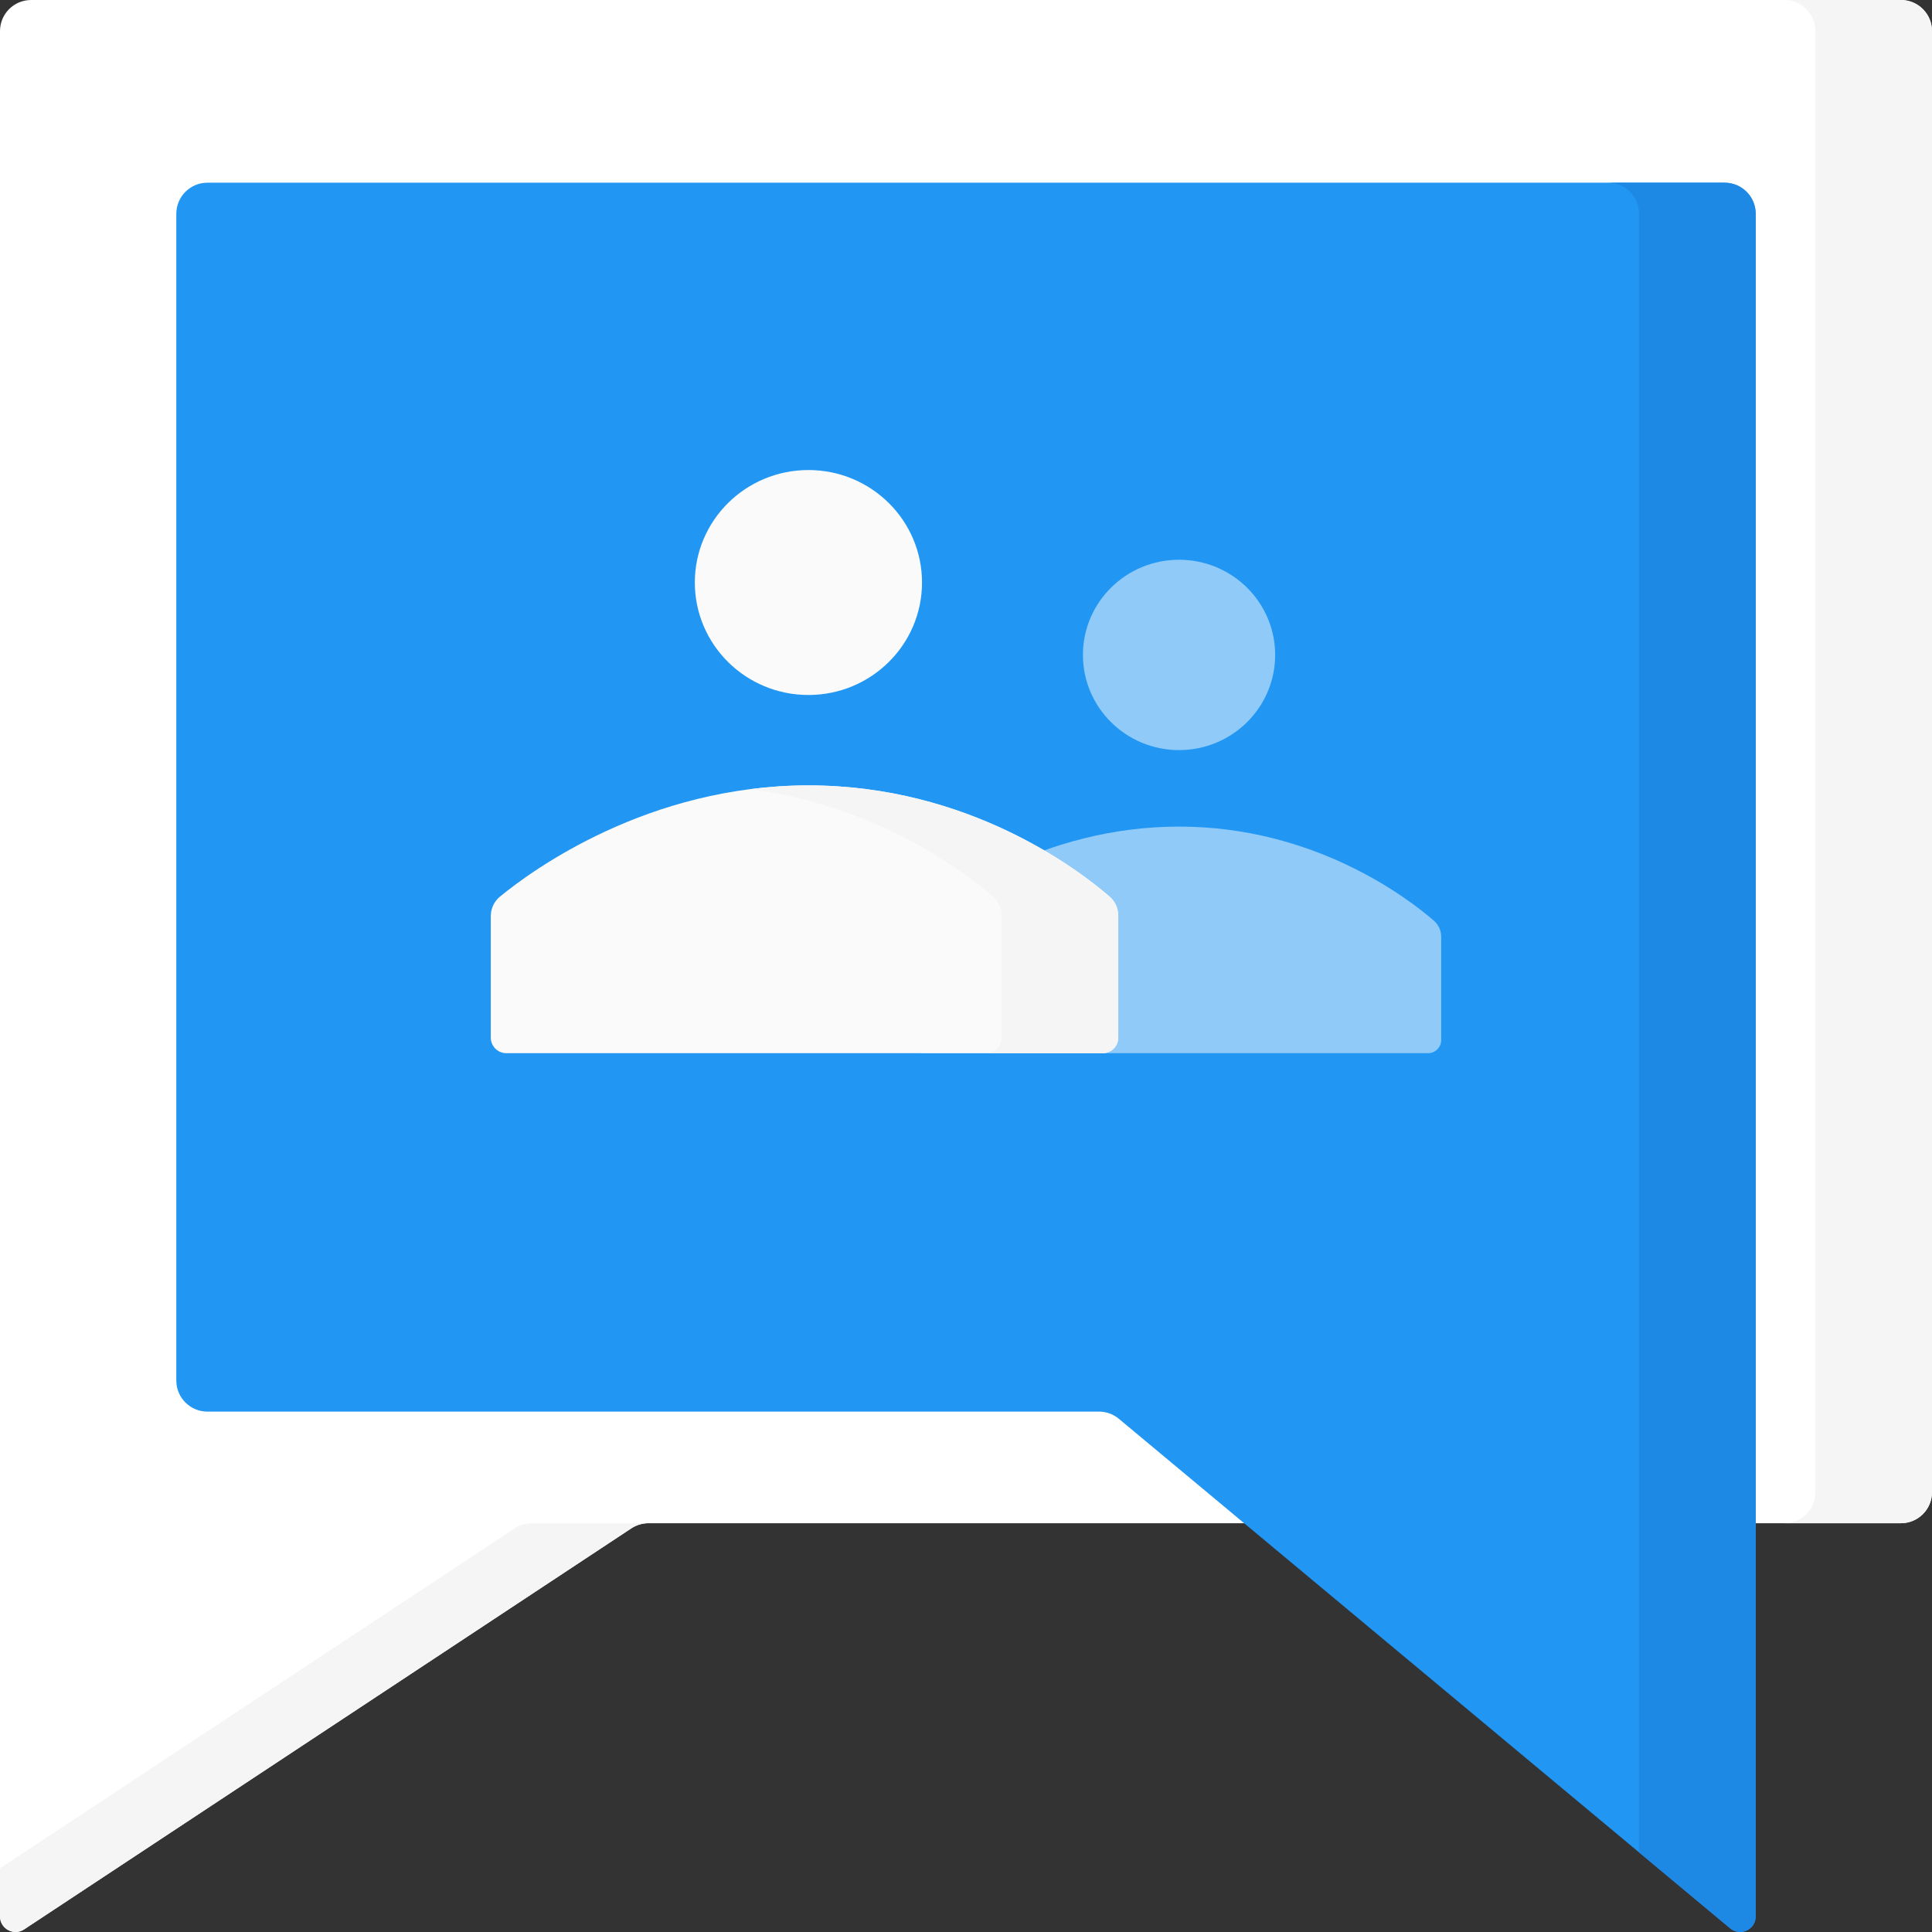
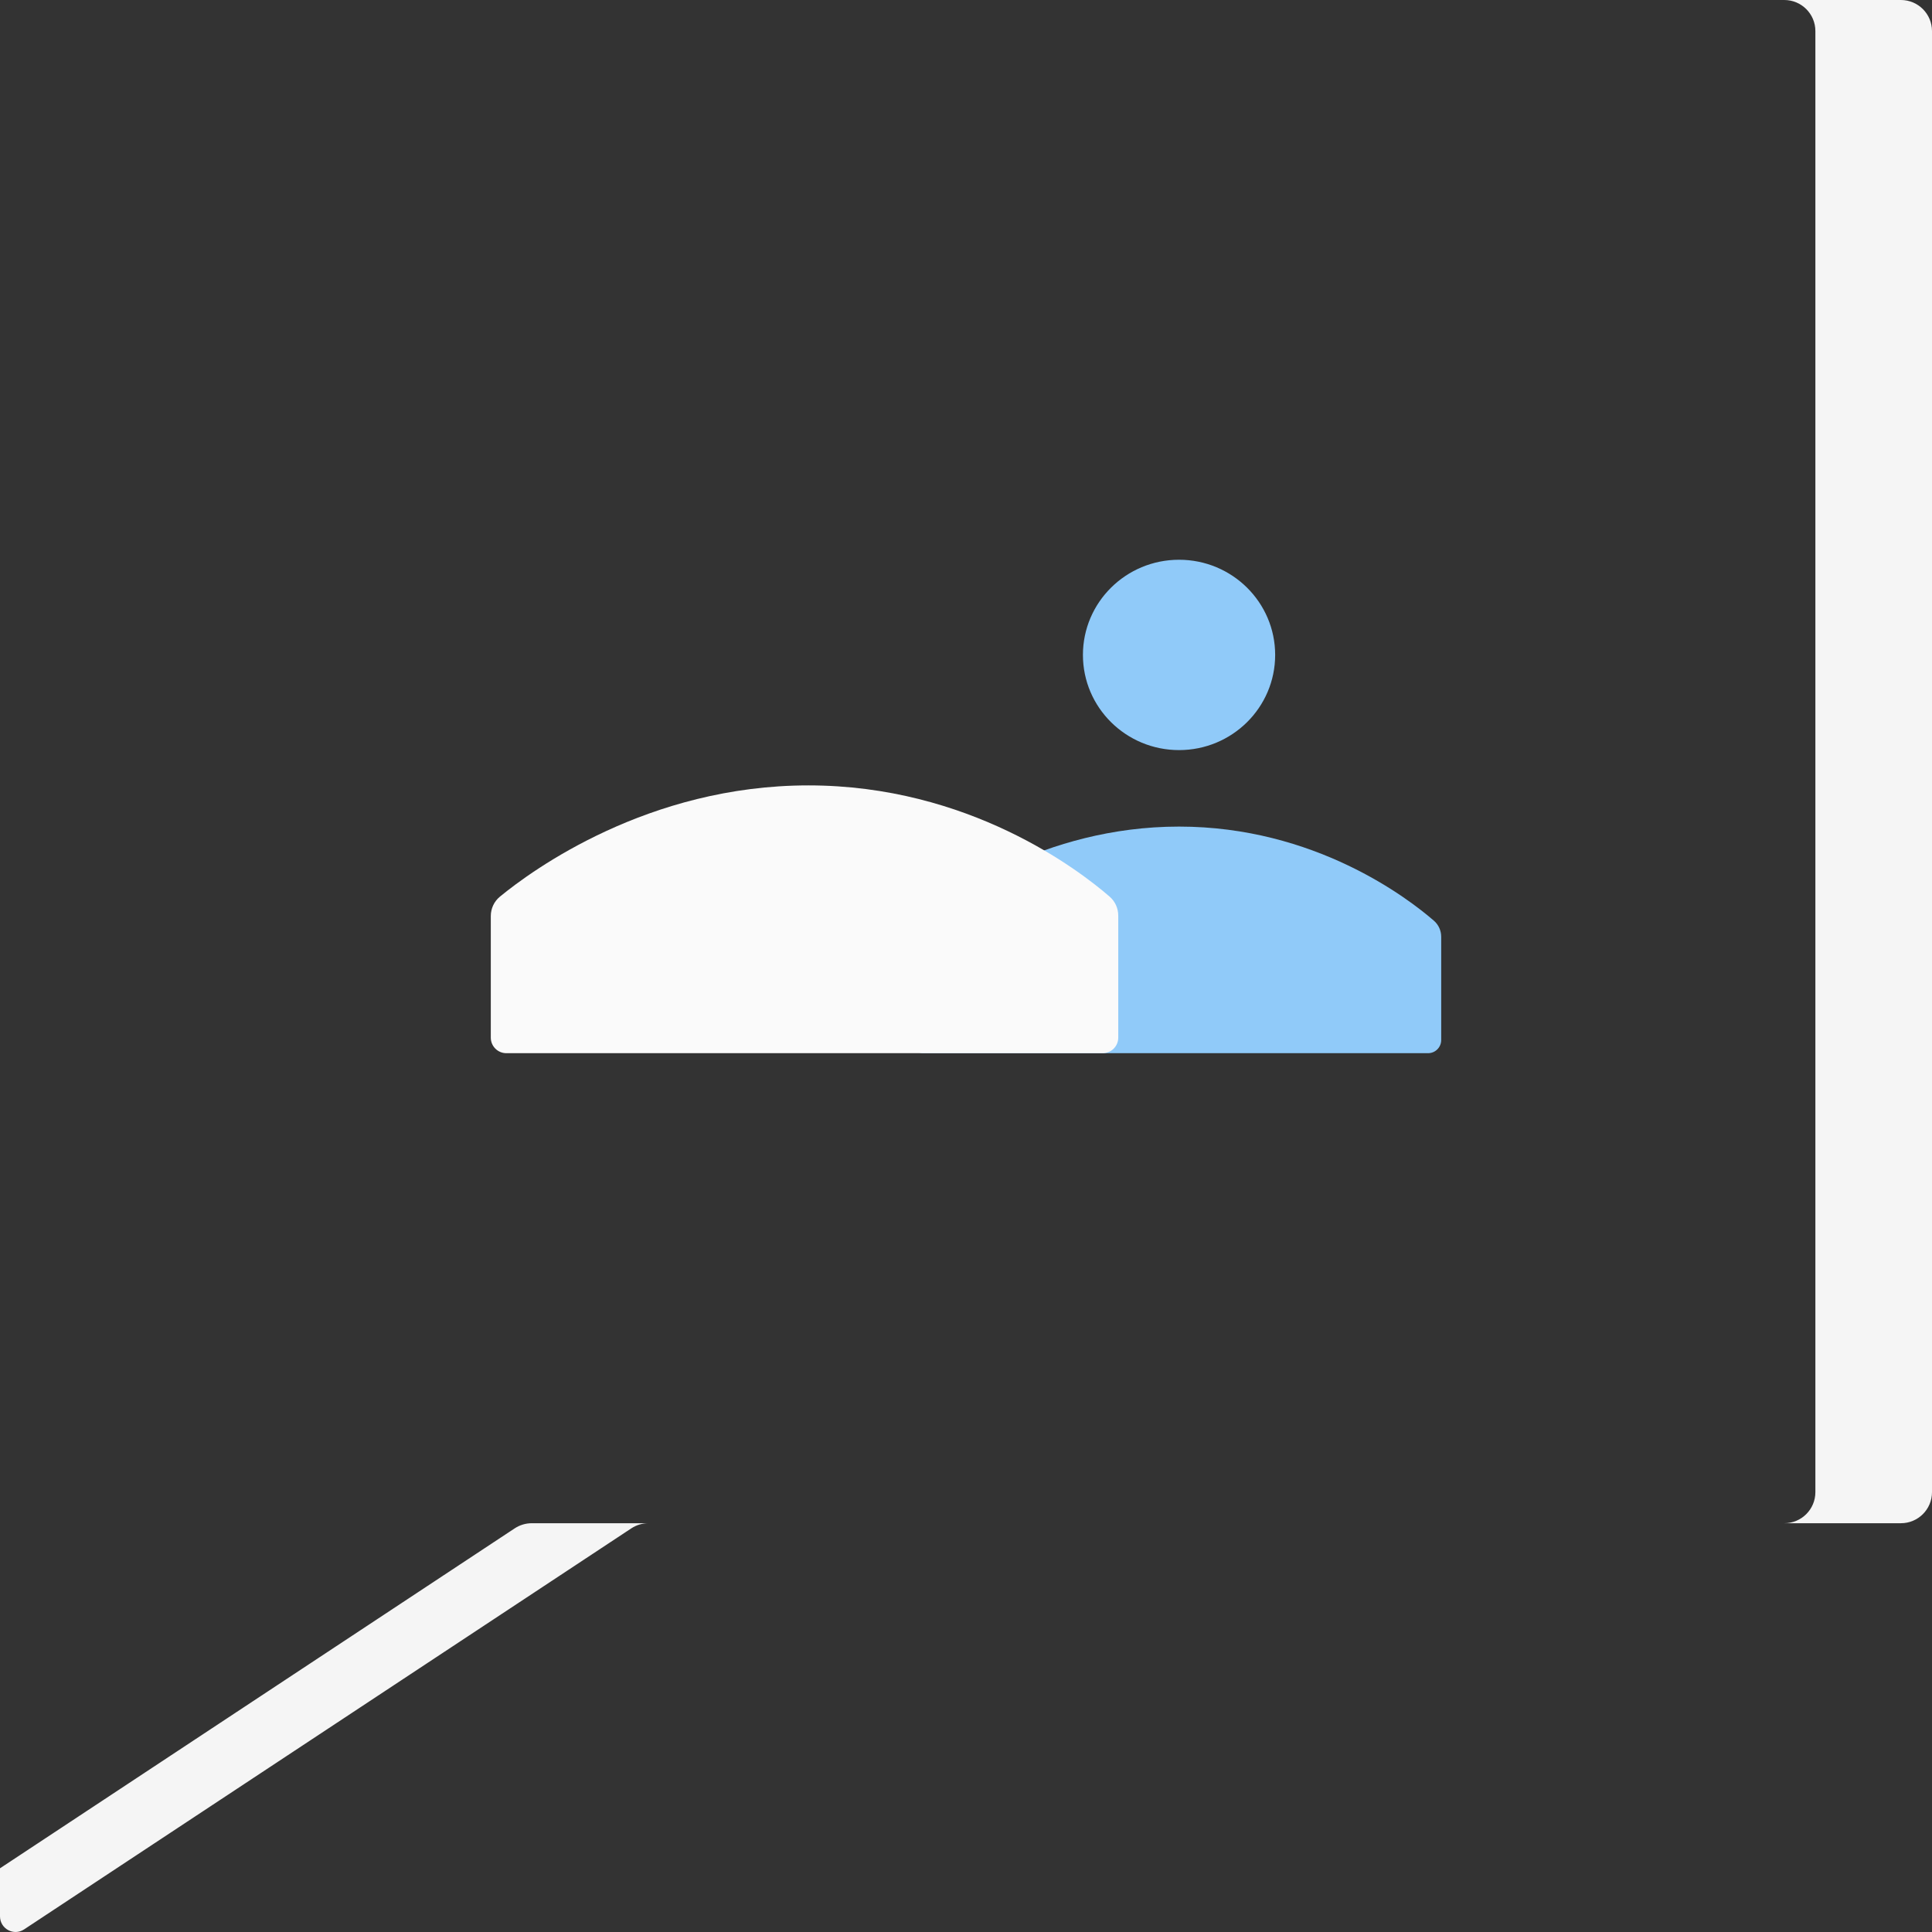
<svg xmlns="http://www.w3.org/2000/svg" id="Layer_1" enable-background="new 0 0 512 512" height="512" viewBox="0 0 512 512" width="512">
  <rect x="0" y="0" width="512" height="512" fill="#333333" stroke="none" />
  <g>
-     <path d="m512 8.241v387.189c0 4.552-3.69 8.241-8.241 8.241h-331.918c-1.615 0-3.194.474-4.542 1.364l-160.918 106.278c-2.741 1.81-6.381-.169-6.381-3.469v-499.603c0-4.551 3.69-8.241 8.241-8.241h495.517c4.552 0 8.242 3.69 8.242 8.241z" fill="#fff" />
    <g fill="#f5f5f5">
      <path d="m136.393 405.036-136.393 90.08v12.728c0 3.3 3.64 5.279 6.381 3.469l160.918-106.278c1.348-.89 2.927-1.365 4.542-1.365h-30.905c-1.616.001-3.195.476-4.543 1.366z" />
      <path d="m503.759 0h-30.905c4.552 0 8.241 3.69 8.241 8.241v387.189c0 4.552-3.69 8.241-8.241 8.241h30.905c4.552 0 8.241-3.69 8.241-8.241v-387.189c0-4.551-3.69-8.241-8.241-8.241z" />
    </g>
-     <path d="m465.276 56.659v451.216c0 3.491-4.071 5.397-6.753 3.162l-162.003-135.035c-1.481-1.235-3.348-1.911-5.277-1.911h-236.278c-4.552 0-8.241-3.69-8.241-8.241v-309.191c0-4.552 3.69-8.241 8.241-8.241h402.069c4.552 0 8.242 3.69 8.242 8.241z" fill="#2196f3" />
-     <path d="m457.035 48.418h-30.905c4.552 0 8.241 3.69 8.241 8.241v434.246l24.153 20.132c2.681 2.235 6.753.328 6.753-3.162v-451.216c-.001-4.551-3.691-8.241-8.242-8.241z" fill="#1e88e5" />
    <path d="m378.447 279.107h-133.727c-1.926 0-3.487-1.561-3.487-3.487v-27.268c0-1.687.747-3.285 2.051-4.355 7.255-5.954 33.212-24.942 69.174-24.942 35.966 0 60.681 18.993 67.542 24.944 1.233 1.07 1.933 2.622 1.933 4.255v27.366c.001 1.926-1.56 3.487-3.486 3.487z" fill="#90caf9" />
    <ellipse cx="312.459" cy="173.561" fill="#90caf9" rx="25.472" ry="25.222" />
    <path d="m292.227 279.107h-158.04c-2.276 0-4.121-1.845-4.121-4.121v-32.225c0-1.993.883-3.882 2.424-5.147 8.574-7.036 39.251-29.477 81.751-29.477 42.505 0 71.713 22.446 79.822 29.479 1.458 1.264 2.285 3.099 2.285 5.028v32.341c0 2.277-1.845 4.122-4.121 4.122z" fill="#fafafa" />
-     <path d="m294.063 237.617c-8.109-7.033-37.317-29.479-79.822-29.479-5.357 0-10.525.358-15.485.995 34.111 4.419 57.315 22.337 64.402 28.484 1.458 1.264 2.285 3.099 2.285 5.028v32.341c0 2.276-1.845 4.121-4.121 4.121h30.905c2.276 0 4.121-1.845 4.121-4.121v-32.341c0-1.93-.828-3.764-2.285-5.028z" fill="#f5f5f5" />
-     <ellipse cx="214.241" cy="154.371" fill="#fafafa" rx="30.103" ry="29.807" />
  </g>
</svg>